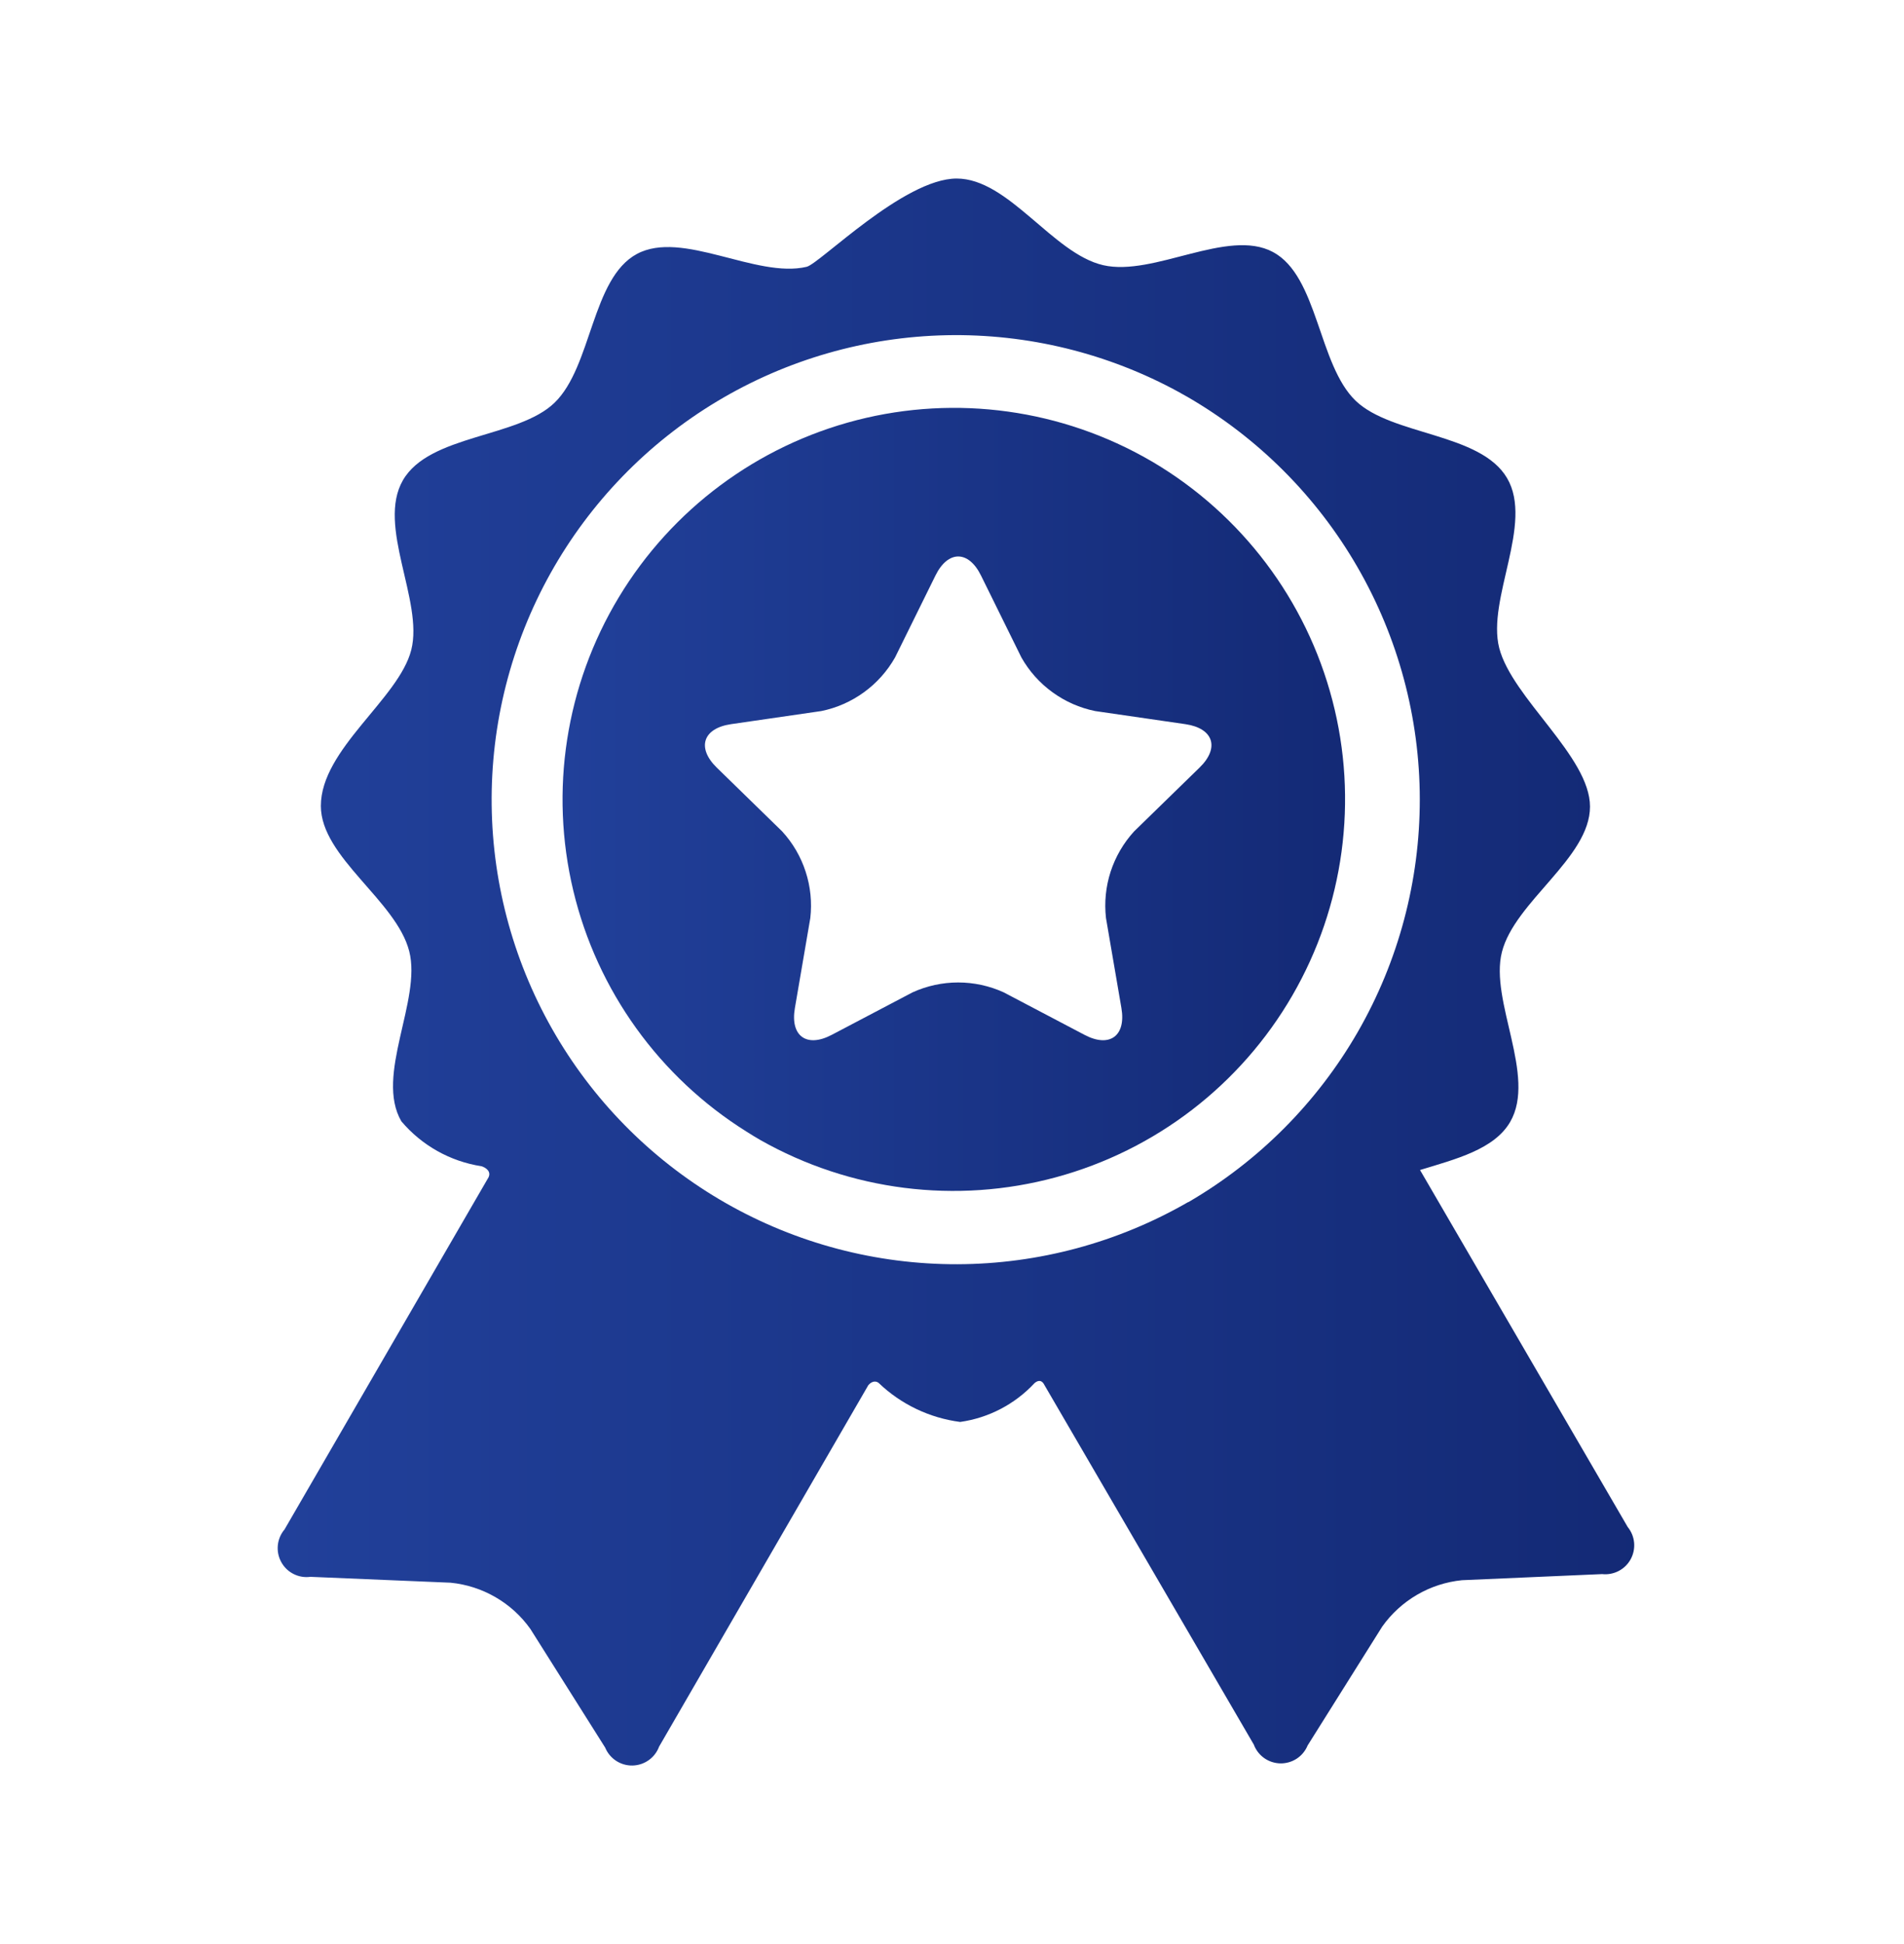
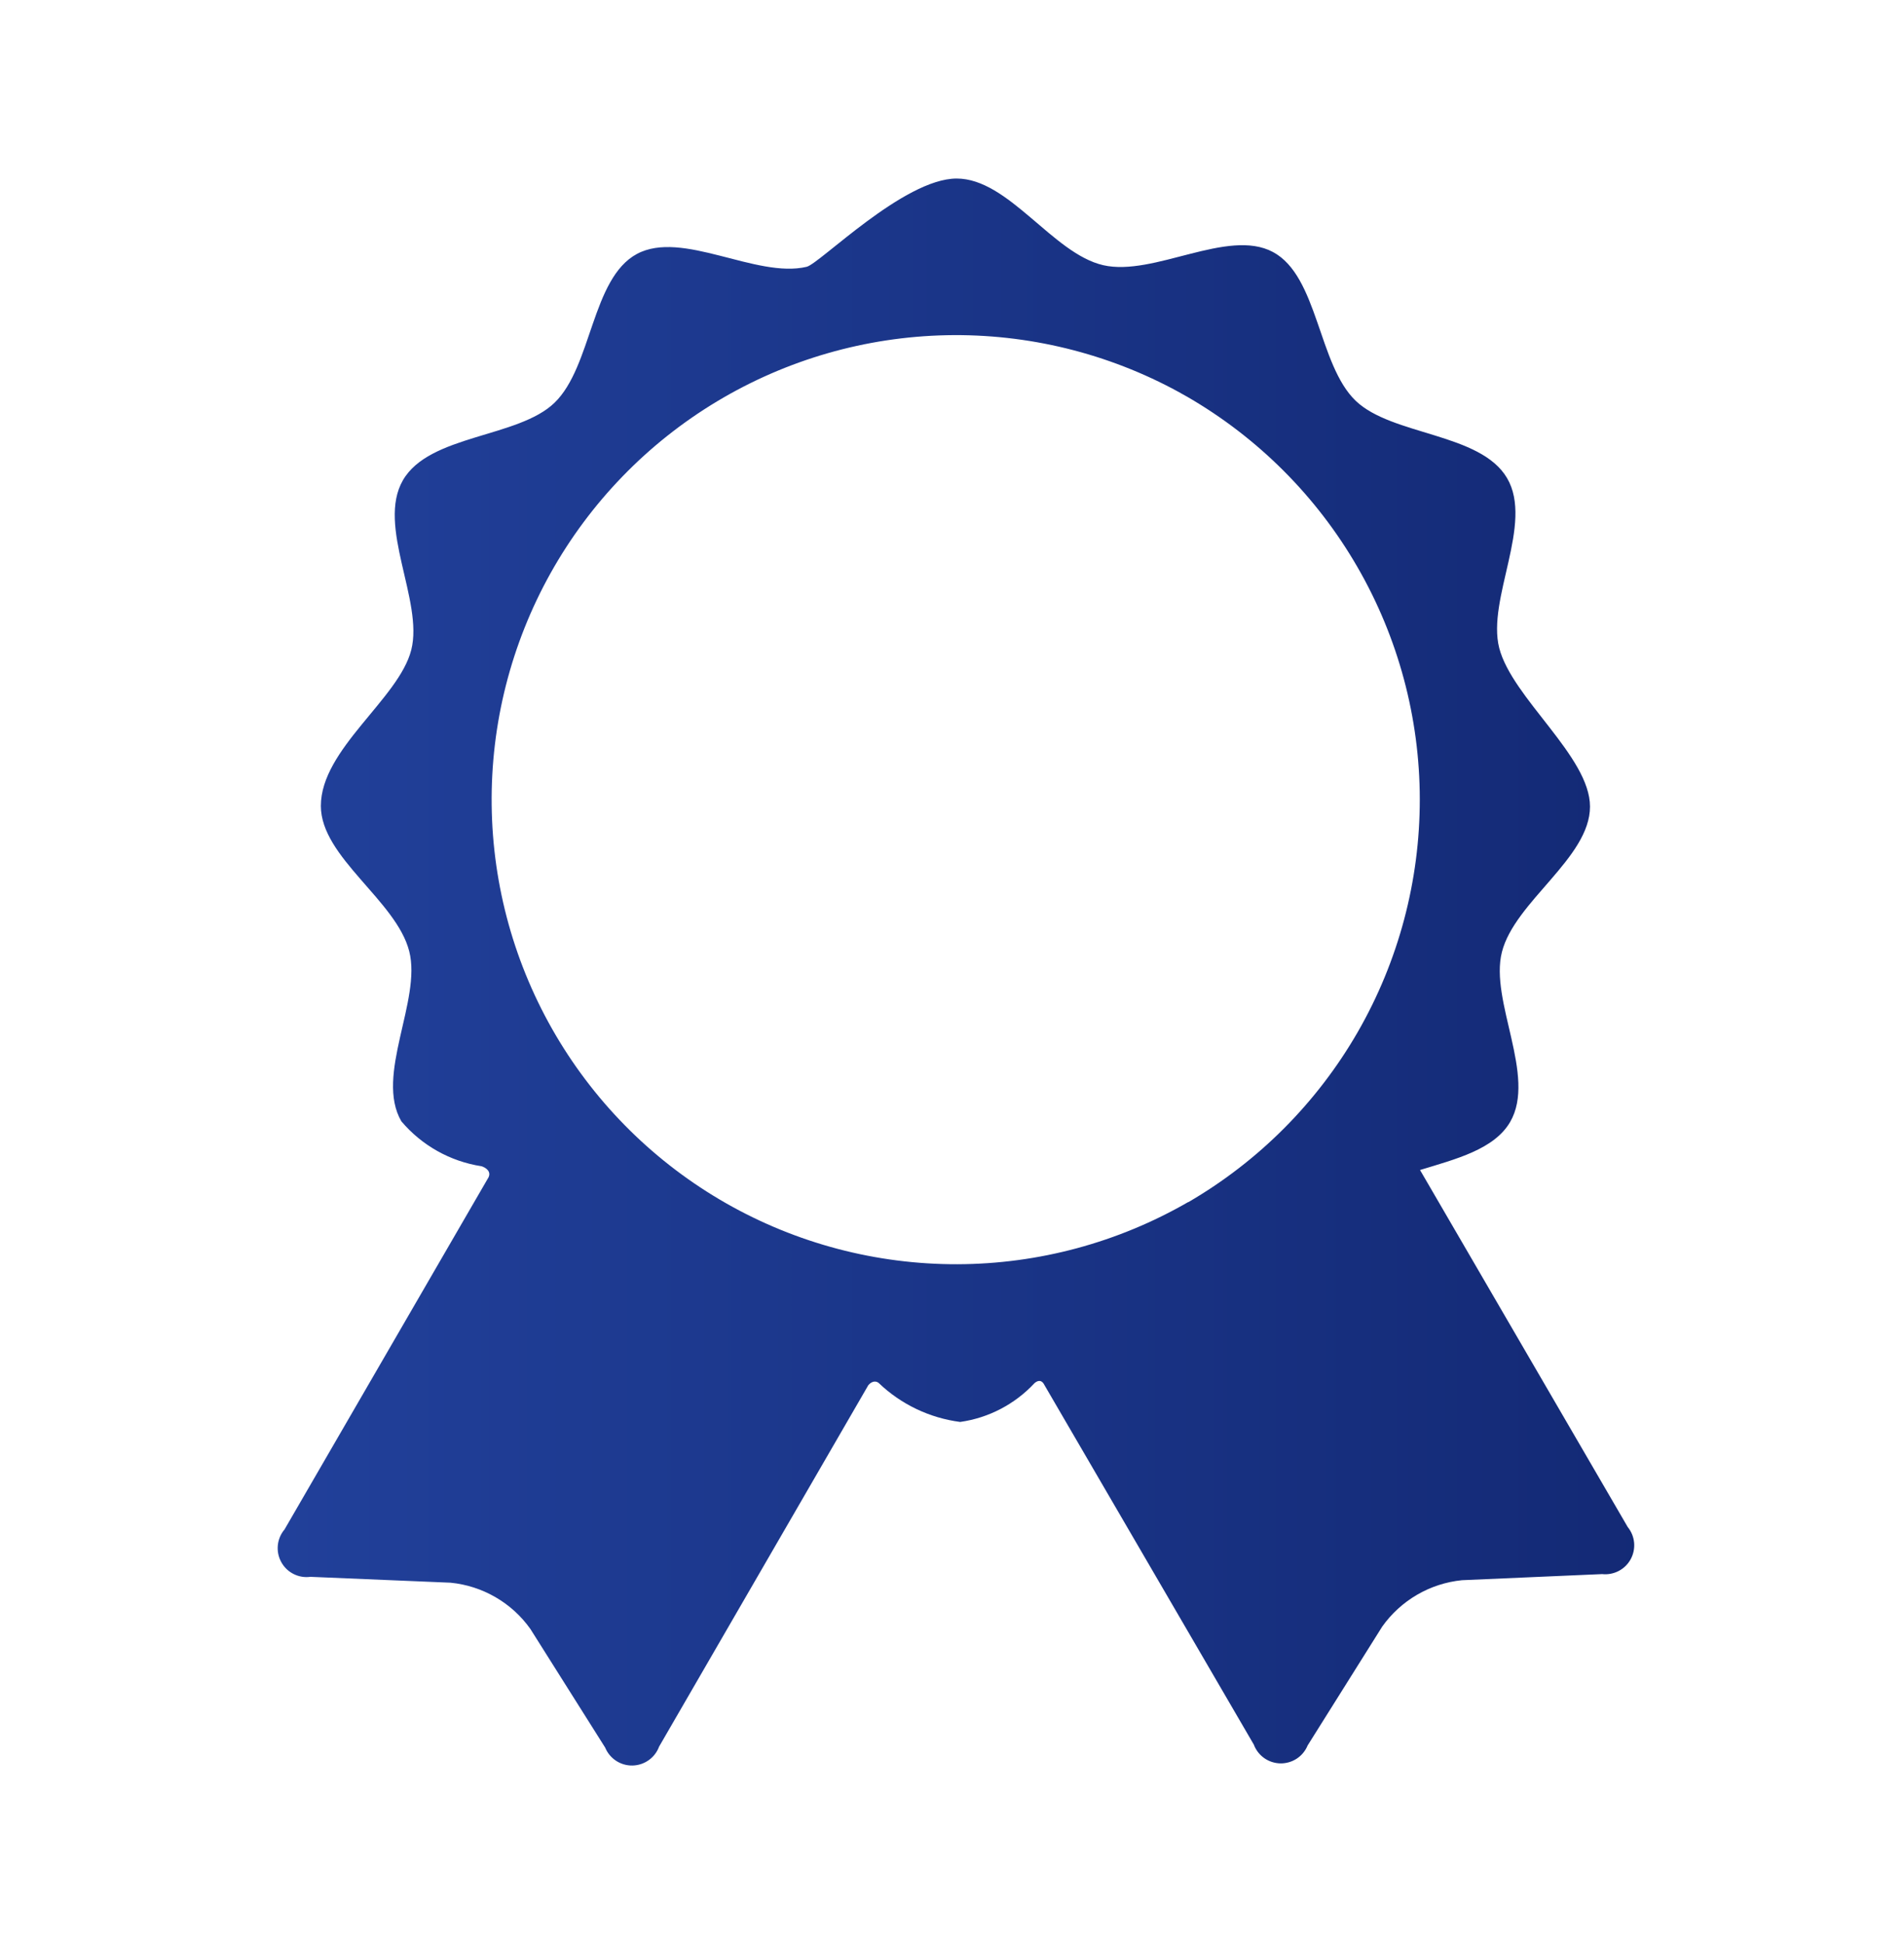
<svg xmlns="http://www.w3.org/2000/svg" width="48" height="49" viewBox="0 0 48 49" fill="none">
  <path d="M41.035 38.489L35.799 29.49C36.706 29.213 37.67 28.97 38.072 28.277C38.741 27.123 37.55 25.23 37.863 23.998C38.184 22.725 40.084 21.623 40.084 20.33C40.084 19.069 38.12 17.596 37.795 16.331C37.481 15.094 38.667 13.2 37.994 12.052C37.322 10.905 35.094 10.984 34.175 10.1C33.229 9.189 33.232 6.962 32.091 6.352C30.951 5.742 29.084 6.977 27.812 6.684C26.54 6.392 25.431 4.5 24.117 4.5C22.784 4.5 20.664 6.648 20.335 6.725C19.064 7.024 17.2 5.786 16.056 6.401C14.913 7.016 14.924 9.241 13.979 10.152C13.062 11.039 10.828 10.949 10.159 12.102C9.49 13.255 10.681 15.148 10.368 16.381C10.056 17.614 8.089 18.879 8.089 20.314C8.089 21.608 9.994 22.702 10.317 23.978C10.632 25.215 9.446 27.11 10.118 28.262C10.633 28.871 11.35 29.274 12.138 29.395C12.238 29.424 12.417 29.532 12.294 29.712L7.173 38.55C7.077 38.663 7.019 38.801 7.004 38.948C6.989 39.094 7.019 39.242 7.09 39.371C7.16 39.501 7.269 39.606 7.4 39.672C7.532 39.739 7.68 39.764 7.826 39.744L11.359 39.892C11.758 39.931 12.145 40.056 12.492 40.257C12.839 40.458 13.139 40.731 13.371 41.058L15.257 44.049C15.313 44.185 15.409 44.3 15.532 44.381C15.654 44.461 15.799 44.503 15.945 44.5C16.092 44.497 16.234 44.45 16.354 44.365C16.474 44.28 16.565 44.161 16.616 44.023C16.616 44.023 21.89 34.916 21.89 34.914C21.995 34.79 22.102 34.814 22.153 34.859C22.715 35.396 23.434 35.74 24.206 35.84C24.923 35.739 25.584 35.394 26.078 34.864C26.126 34.822 26.246 34.737 26.333 34.915L31.608 43.971C31.659 44.108 31.75 44.227 31.87 44.312C31.99 44.397 32.132 44.443 32.279 44.446C32.426 44.448 32.57 44.406 32.692 44.326C32.815 44.245 32.91 44.129 32.966 43.993L34.846 40.998C35.078 40.671 35.378 40.398 35.724 40.196C36.071 39.994 36.457 39.869 36.856 39.829L40.389 39.675C40.533 39.691 40.678 39.663 40.806 39.597C40.935 39.53 41.041 39.426 41.11 39.299C41.179 39.172 41.209 39.027 41.196 38.883C41.183 38.739 41.127 38.602 41.035 38.489ZM29.956 30.297C28.185 31.319 26.179 31.859 24.135 31.865C22.091 31.87 20.082 31.341 18.306 30.329C16.53 29.317 15.05 27.858 14.013 26.097C12.976 24.336 12.418 22.334 12.395 20.291C12.371 18.247 12.883 16.233 13.879 14.448C14.876 12.664 16.322 11.171 18.073 10.119C19.825 9.066 21.822 8.491 23.866 8.449C25.909 8.408 27.927 8.902 29.721 9.883L29.807 9.932L29.931 10.001C31.711 11.03 33.19 12.508 34.219 14.289C35.248 16.069 35.791 18.089 35.793 20.145C35.795 22.201 35.257 24.222 34.233 26.005C33.208 27.787 31.733 29.269 29.955 30.302L29.956 30.297Z" fill="url(#paint0_linear_4407_1703)" />
-   <path d="M29.063 11.645L29.014 11.617C26.774 10.316 24.112 9.946 21.602 10.589C19.093 11.233 16.937 12.837 15.599 15.056C14.261 17.274 13.85 19.93 14.453 22.45C15.055 24.969 16.625 27.151 18.822 28.524C18.934 28.595 19.048 28.665 19.164 28.732C21.428 30.016 24.108 30.355 26.62 29.673C29.133 28.992 31.274 27.346 32.579 25.093C33.884 22.841 34.247 20.164 33.588 17.646C32.93 15.127 31.303 12.971 29.063 11.645ZM30.241 19.347L28.591 20.955C28.324 21.247 28.122 21.593 27.999 21.97C27.877 22.347 27.837 22.746 27.882 23.139L28.271 25.409C28.391 26.113 27.972 26.416 27.342 26.084L25.303 25.012C24.943 24.848 24.551 24.763 24.155 24.763C23.759 24.763 23.367 24.848 23.006 25.012L20.967 26.084C20.335 26.416 19.917 26.112 20.039 25.409L20.428 23.139C20.473 22.746 20.433 22.347 20.31 21.97C20.188 21.593 19.986 21.247 19.718 20.955L18.07 19.348C17.56 18.85 17.719 18.358 18.426 18.253L20.706 17.922C21.094 17.843 21.46 17.681 21.781 17.448C22.101 17.216 22.368 16.917 22.564 16.572L23.583 14.506C23.898 13.866 24.416 13.866 24.731 14.506L25.75 16.572C25.945 16.917 26.212 17.216 26.533 17.448C26.853 17.681 27.22 17.843 27.608 17.922L29.888 18.253C30.592 18.358 30.753 18.849 30.241 19.347Z" fill="url(#paint1_linear_4407_1703)" />
  <defs>
    <linearGradient id="paint0_linear_4407_1703" x1="7" y1="4.5" x2="64.933" y2="4.5" gradientUnits="userSpaceOnUse">
      <stop stop-color="#21409A" />
      <stop offset="1" stop-color="#0A1A5C" />
    </linearGradient>
    <linearGradient id="paint1_linear_4407_1703" x1="14.181" y1="10.28" x2="47.601" y2="10.28" gradientUnits="userSpaceOnUse">
      <stop stop-color="#21409A" />
      <stop offset="1" stop-color="#0A1A5C" />
    </linearGradient>
  </defs>
</svg>